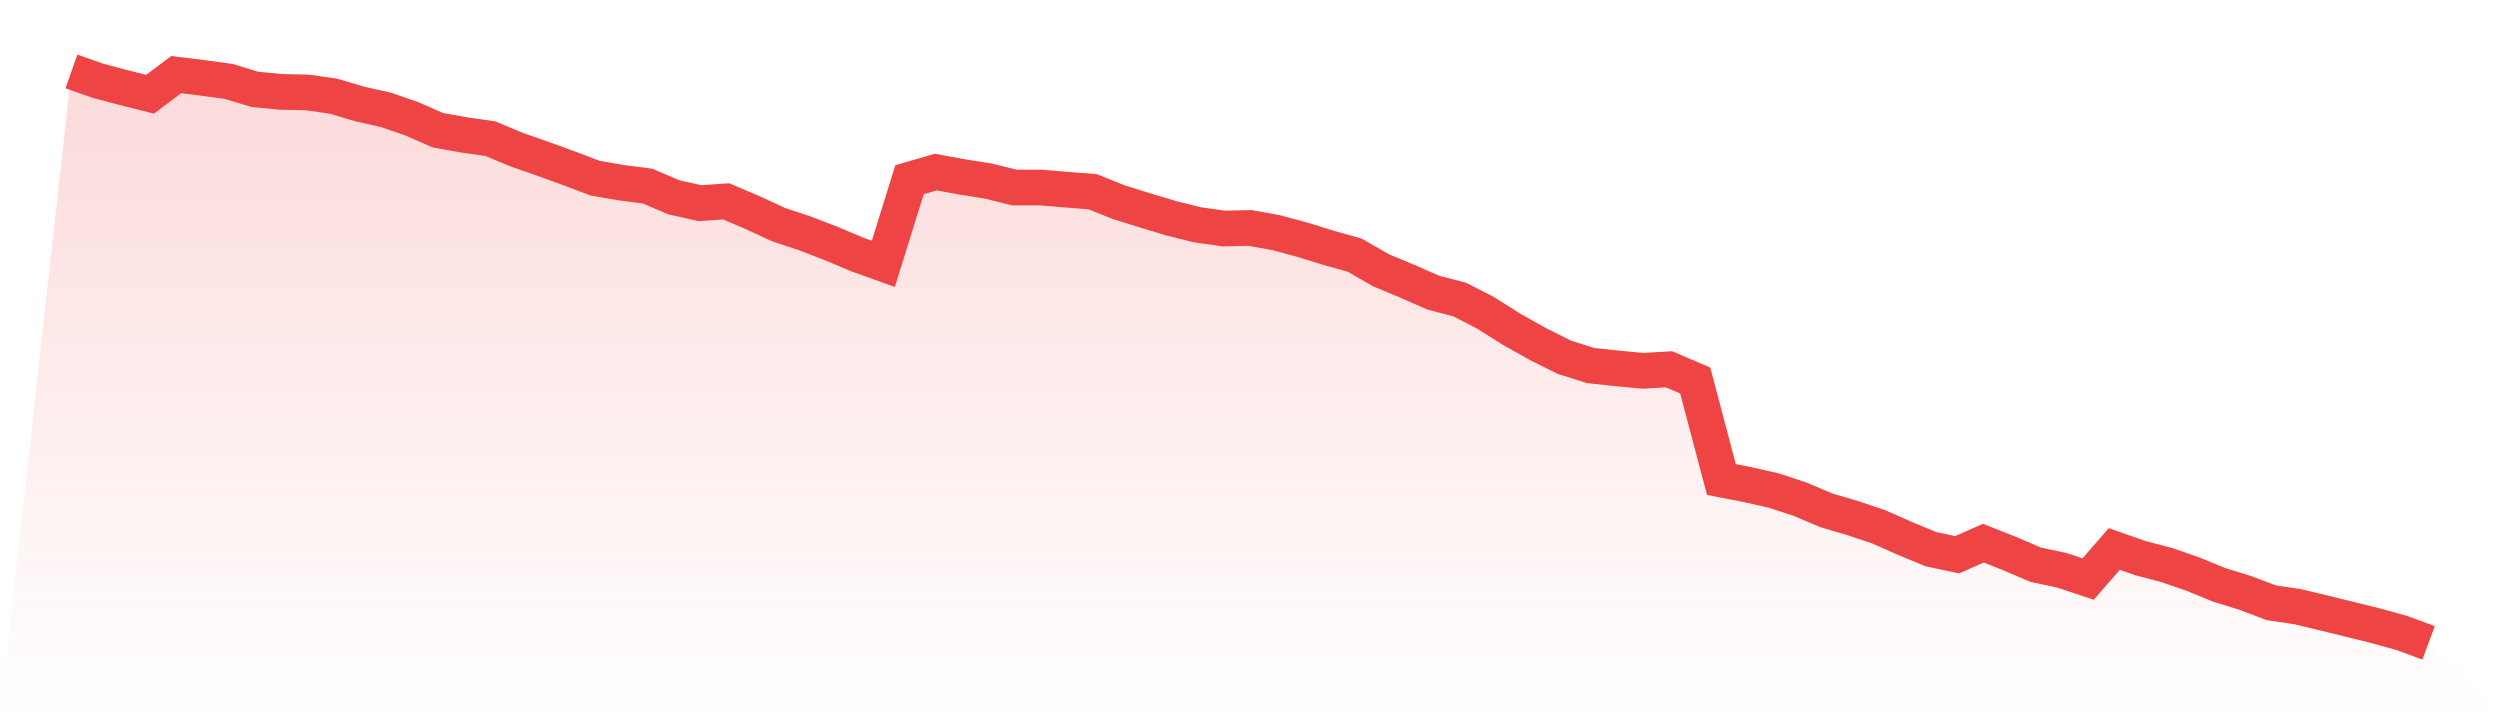
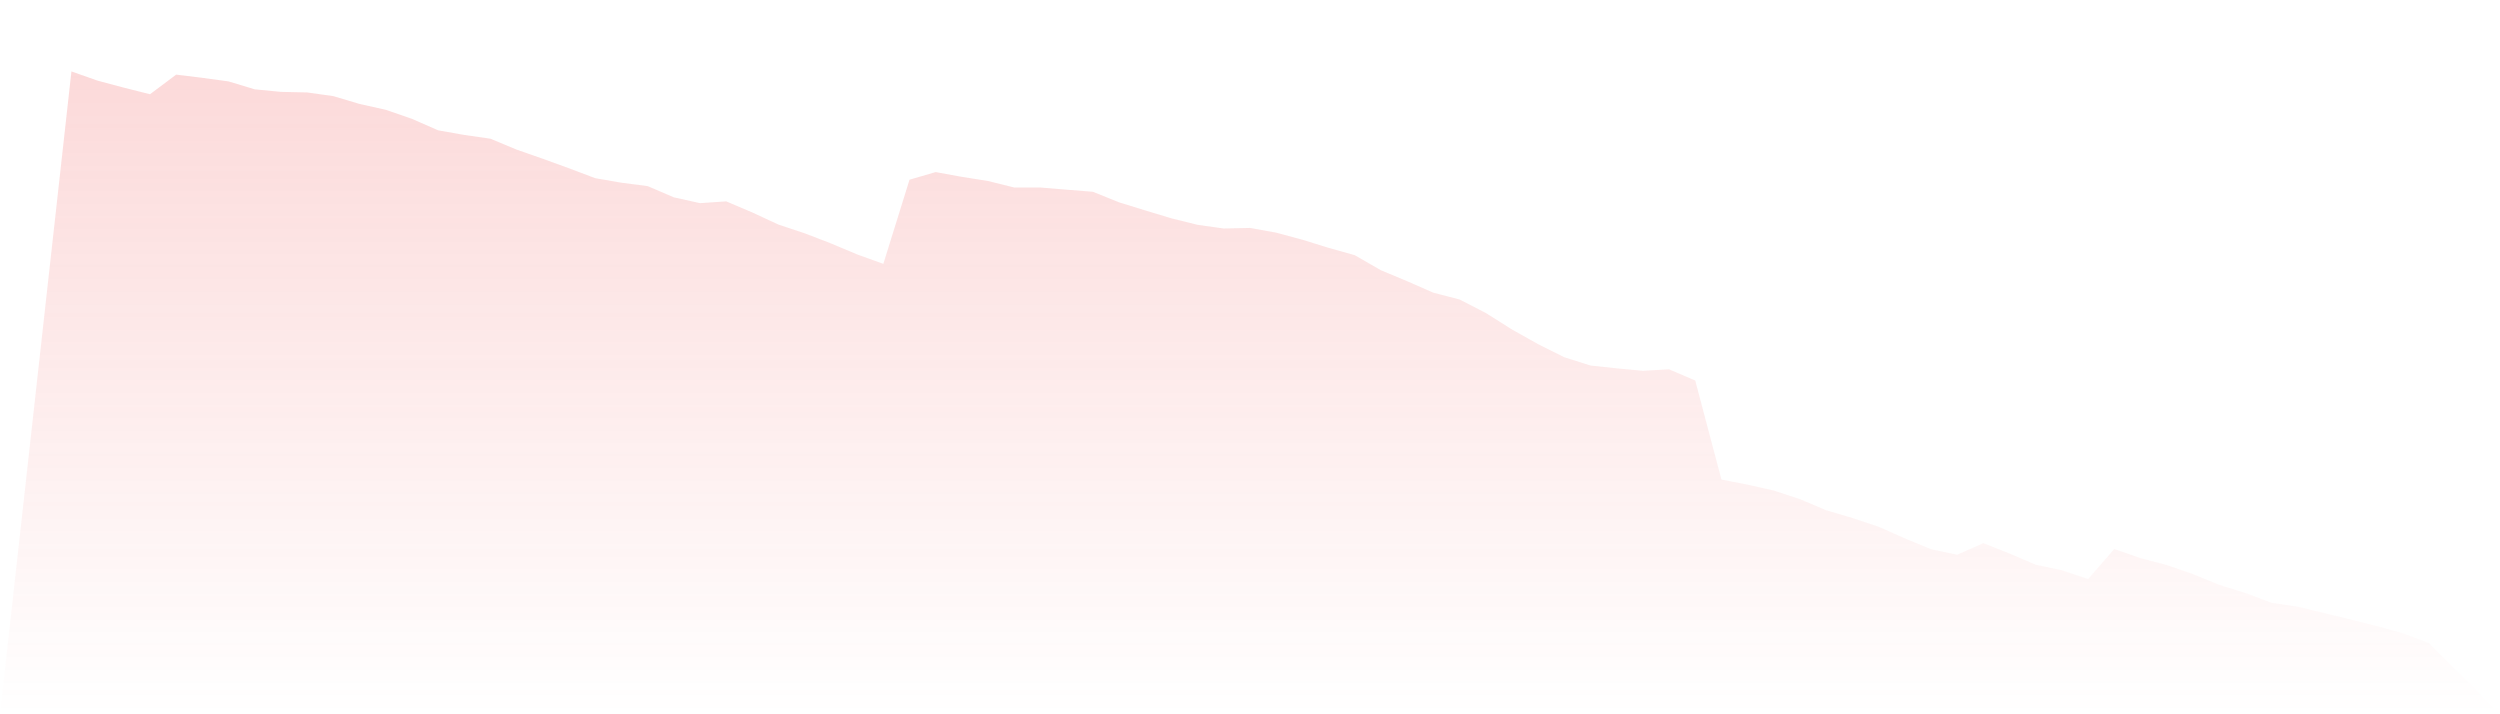
<svg xmlns="http://www.w3.org/2000/svg" viewBox="0 0 140 40">
  <defs>
    <linearGradient id="gradient" x1="0" x2="0" y1="0" y2="1">
      <stop offset="0%" stop-color="#ef4444" stop-opacity="0.2" />
      <stop offset="100%" stop-color="#ef4444" stop-opacity="0" />
    </linearGradient>
  </defs>
  <path d="M4,4 L4,4 L5.467,4.517 L6.933,4.908 L8.4,5.277 L9.867,4.179 L11.333,4.359 L12.8,4.559 L14.267,5.003 L15.733,5.145 L17.2,5.177 L18.667,5.383 L20.133,5.821 L21.6,6.148 L23.067,6.654 L24.533,7.298 L26,7.557 L27.467,7.768 L28.933,8.38 L30.4,8.892 L31.867,9.425 L33.333,9.979 L34.8,10.232 L36.267,10.422 L37.733,11.05 L39.2,11.377 L40.667,11.277 L42.133,11.9 L43.6,12.58 L45.067,13.066 L46.533,13.631 L48,14.248 L49.467,14.776 L50.933,10.063 L52.4,9.636 L53.867,9.905 L55.333,10.137 L56.8,10.501 L58.267,10.501 L59.733,10.623 L61.2,10.739 L62.667,11.33 L64.133,11.784 L65.6,12.227 L67.067,12.591 L68.533,12.797 L70,12.765 L71.467,13.029 L72.933,13.425 L74.4,13.879 L75.867,14.29 L77.333,15.135 L78.8,15.747 L80.267,16.391 L81.733,16.77 L83.2,17.525 L84.667,18.449 L86.133,19.272 L87.6,20.005 L89.067,20.47 L90.533,20.628 L92,20.765 L93.467,20.681 L94.933,21.309 L96.4,26.855 L97.867,27.14 L99.333,27.472 L100.8,27.953 L102.267,28.575 L103.733,29.008 L105.2,29.499 L106.667,30.148 L108.133,30.755 L109.6,31.066 L111.067,30.417 L112.533,30.997 L114,31.625 L115.467,31.937 L116.933,32.427 L118.4,30.744 L119.867,31.256 L121.333,31.641 L122.8,32.148 L124.267,32.749 L125.733,33.203 L127.2,33.757 L128.667,33.974 L130.133,34.327 L131.6,34.686 L133.067,35.05 L134.533,35.456 L136,36 L140,40 L0,40 z" fill="url(#gradient)" />
-   <path d="M4,4 L4,4 L5.467,4.517 L6.933,4.908 L8.4,5.277 L9.867,4.179 L11.333,4.359 L12.8,4.559 L14.267,5.003 L15.733,5.145 L17.2,5.177 L18.667,5.383 L20.133,5.821 L21.6,6.148 L23.067,6.654 L24.533,7.298 L26,7.557 L27.467,7.768 L28.933,8.38 L30.4,8.892 L31.867,9.425 L33.333,9.979 L34.8,10.232 L36.267,10.422 L37.733,11.05 L39.2,11.377 L40.667,11.277 L42.133,11.9 L43.6,12.58 L45.067,13.066 L46.533,13.631 L48,14.248 L49.467,14.776 L50.933,10.063 L52.4,9.636 L53.867,9.905 L55.333,10.137 L56.8,10.501 L58.267,10.501 L59.733,10.623 L61.2,10.739 L62.667,11.33 L64.133,11.784 L65.6,12.227 L67.067,12.591 L68.533,12.797 L70,12.765 L71.467,13.029 L72.933,13.425 L74.4,13.879 L75.867,14.29 L77.333,15.135 L78.8,15.747 L80.267,16.391 L81.733,16.77 L83.2,17.525 L84.667,18.449 L86.133,19.272 L87.6,20.005 L89.067,20.47 L90.533,20.628 L92,20.765 L93.467,20.681 L94.933,21.309 L96.4,26.855 L97.867,27.14 L99.333,27.472 L100.8,27.953 L102.267,28.575 L103.733,29.008 L105.2,29.499 L106.667,30.148 L108.133,30.755 L109.6,31.066 L111.067,30.417 L112.533,30.997 L114,31.625 L115.467,31.937 L116.933,32.427 L118.4,30.744 L119.867,31.256 L121.333,31.641 L122.8,32.148 L124.267,32.749 L125.733,33.203 L127.2,33.757 L128.667,33.974 L130.133,34.327 L131.6,34.686 L133.067,35.05 L134.533,35.456 L136,36" fill="none" stroke="#ef4444" stroke-width="2" />
</svg>